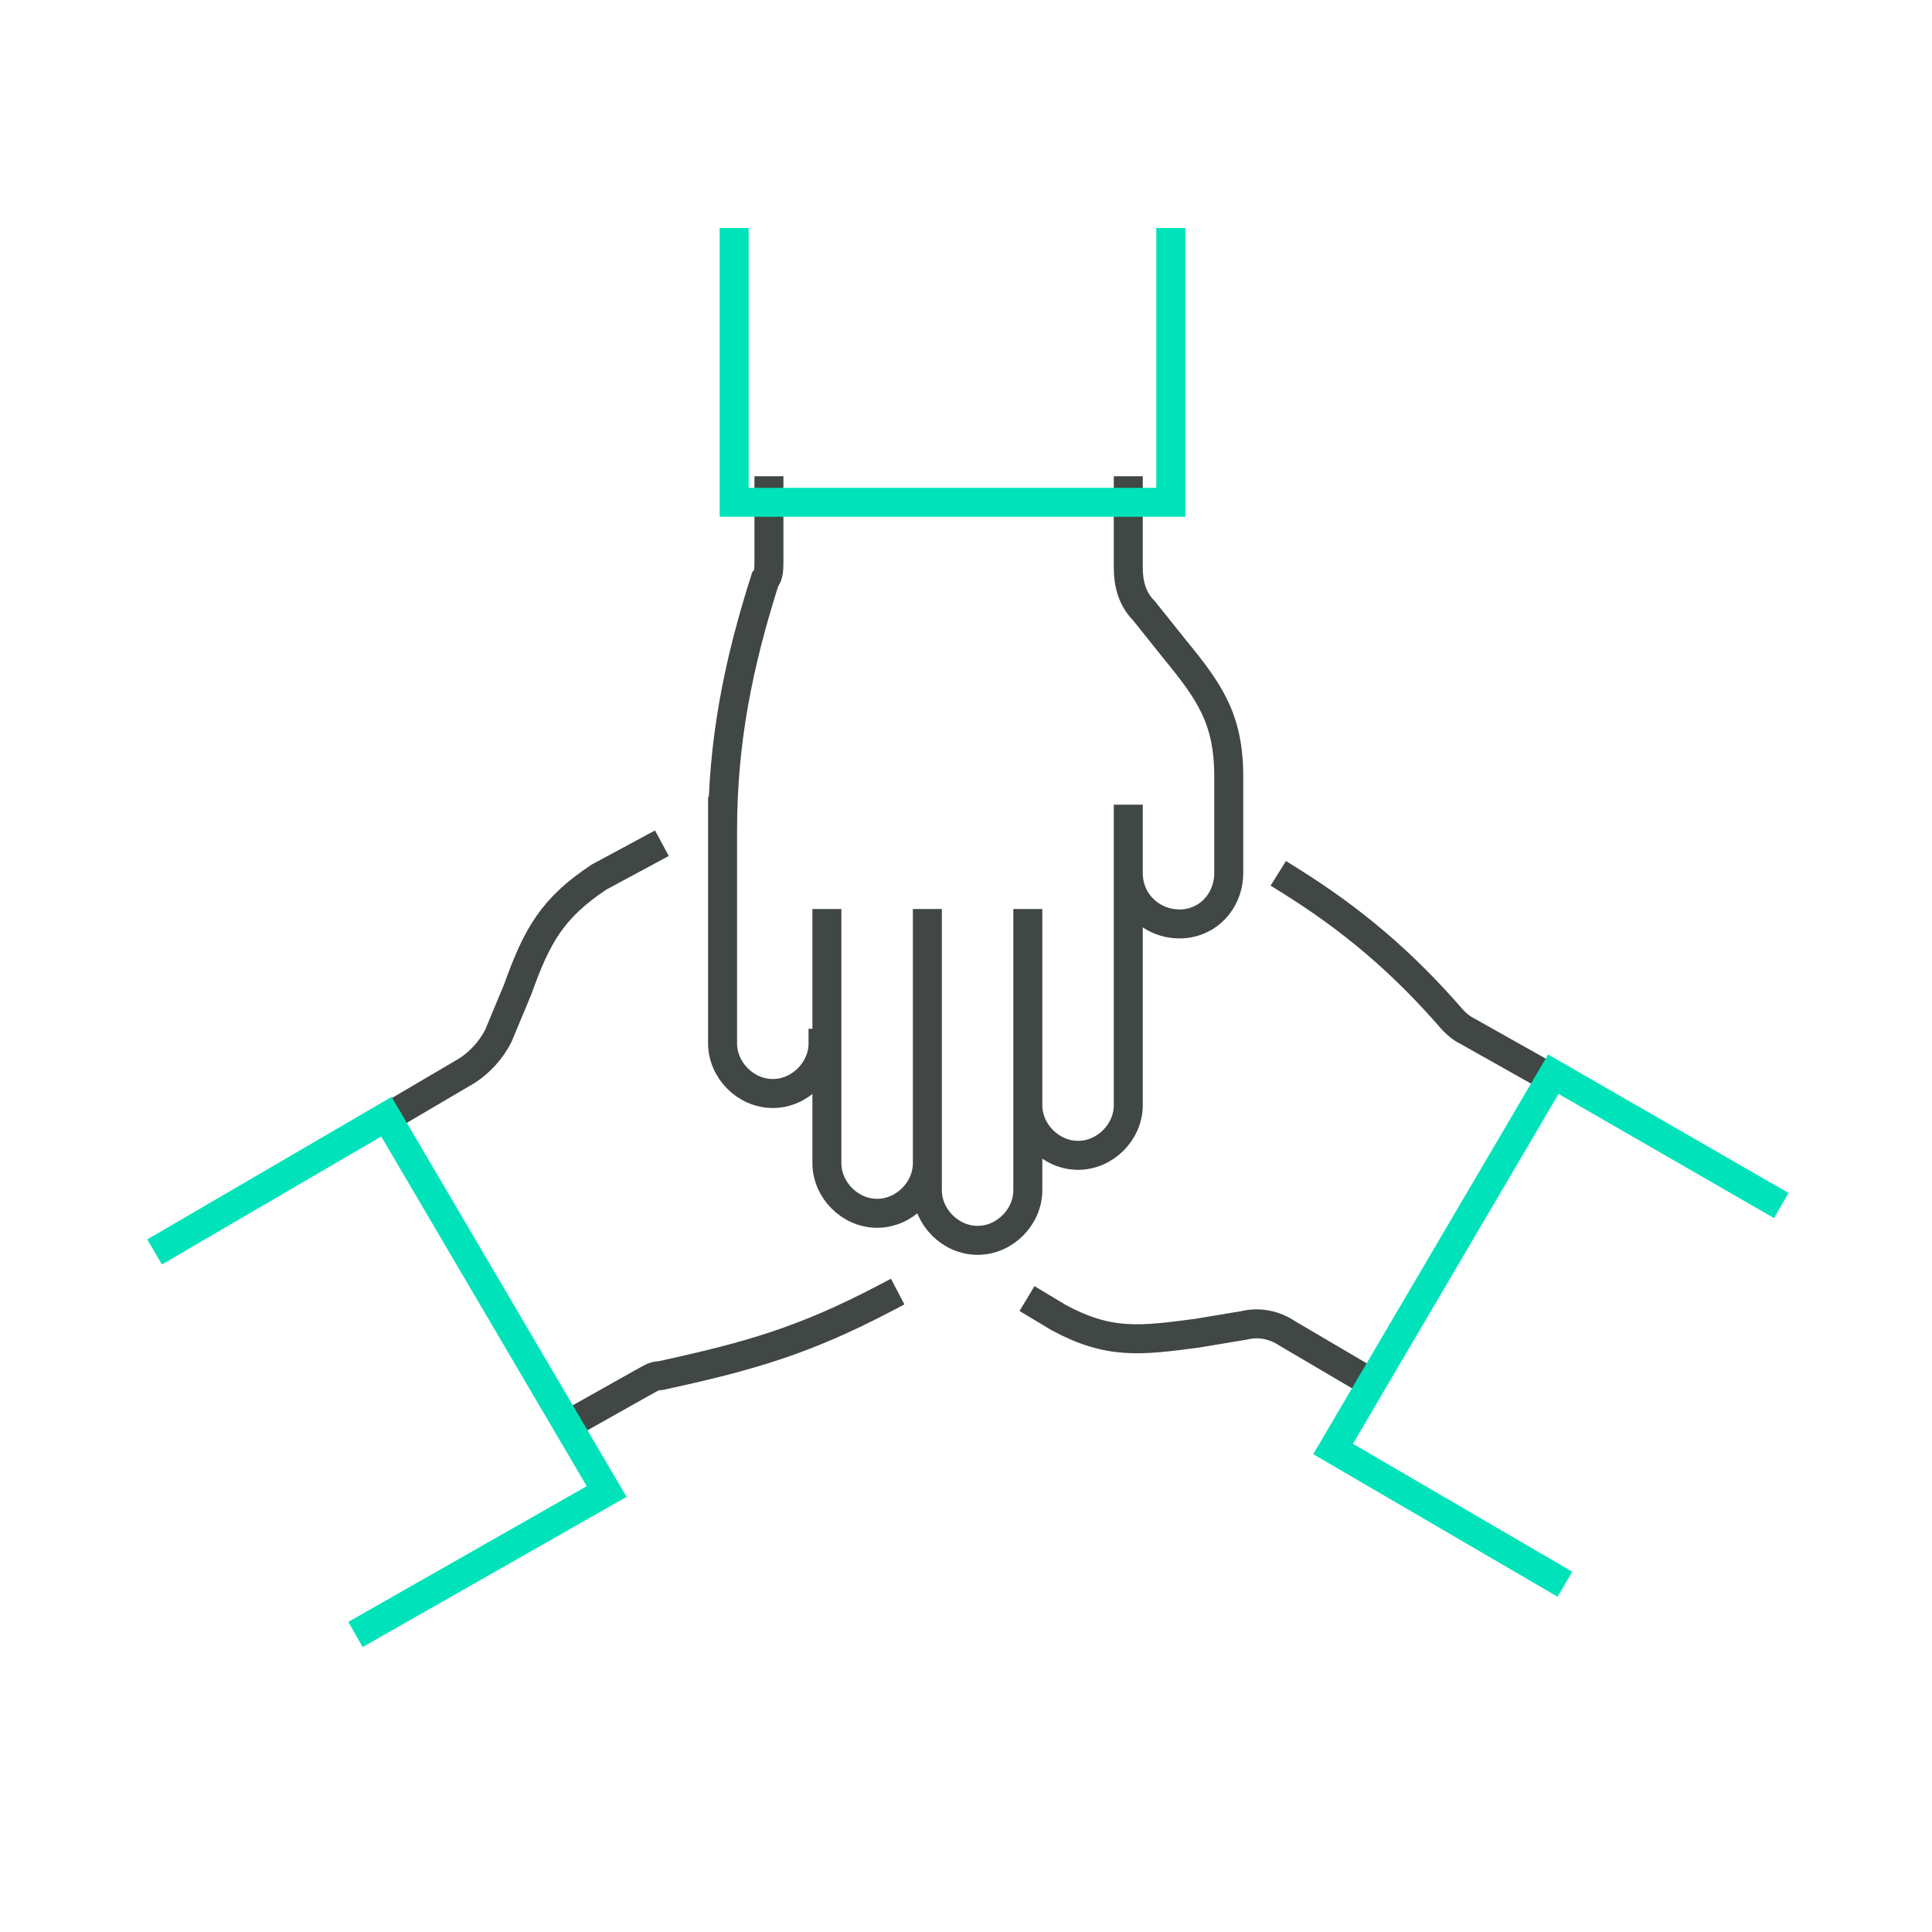
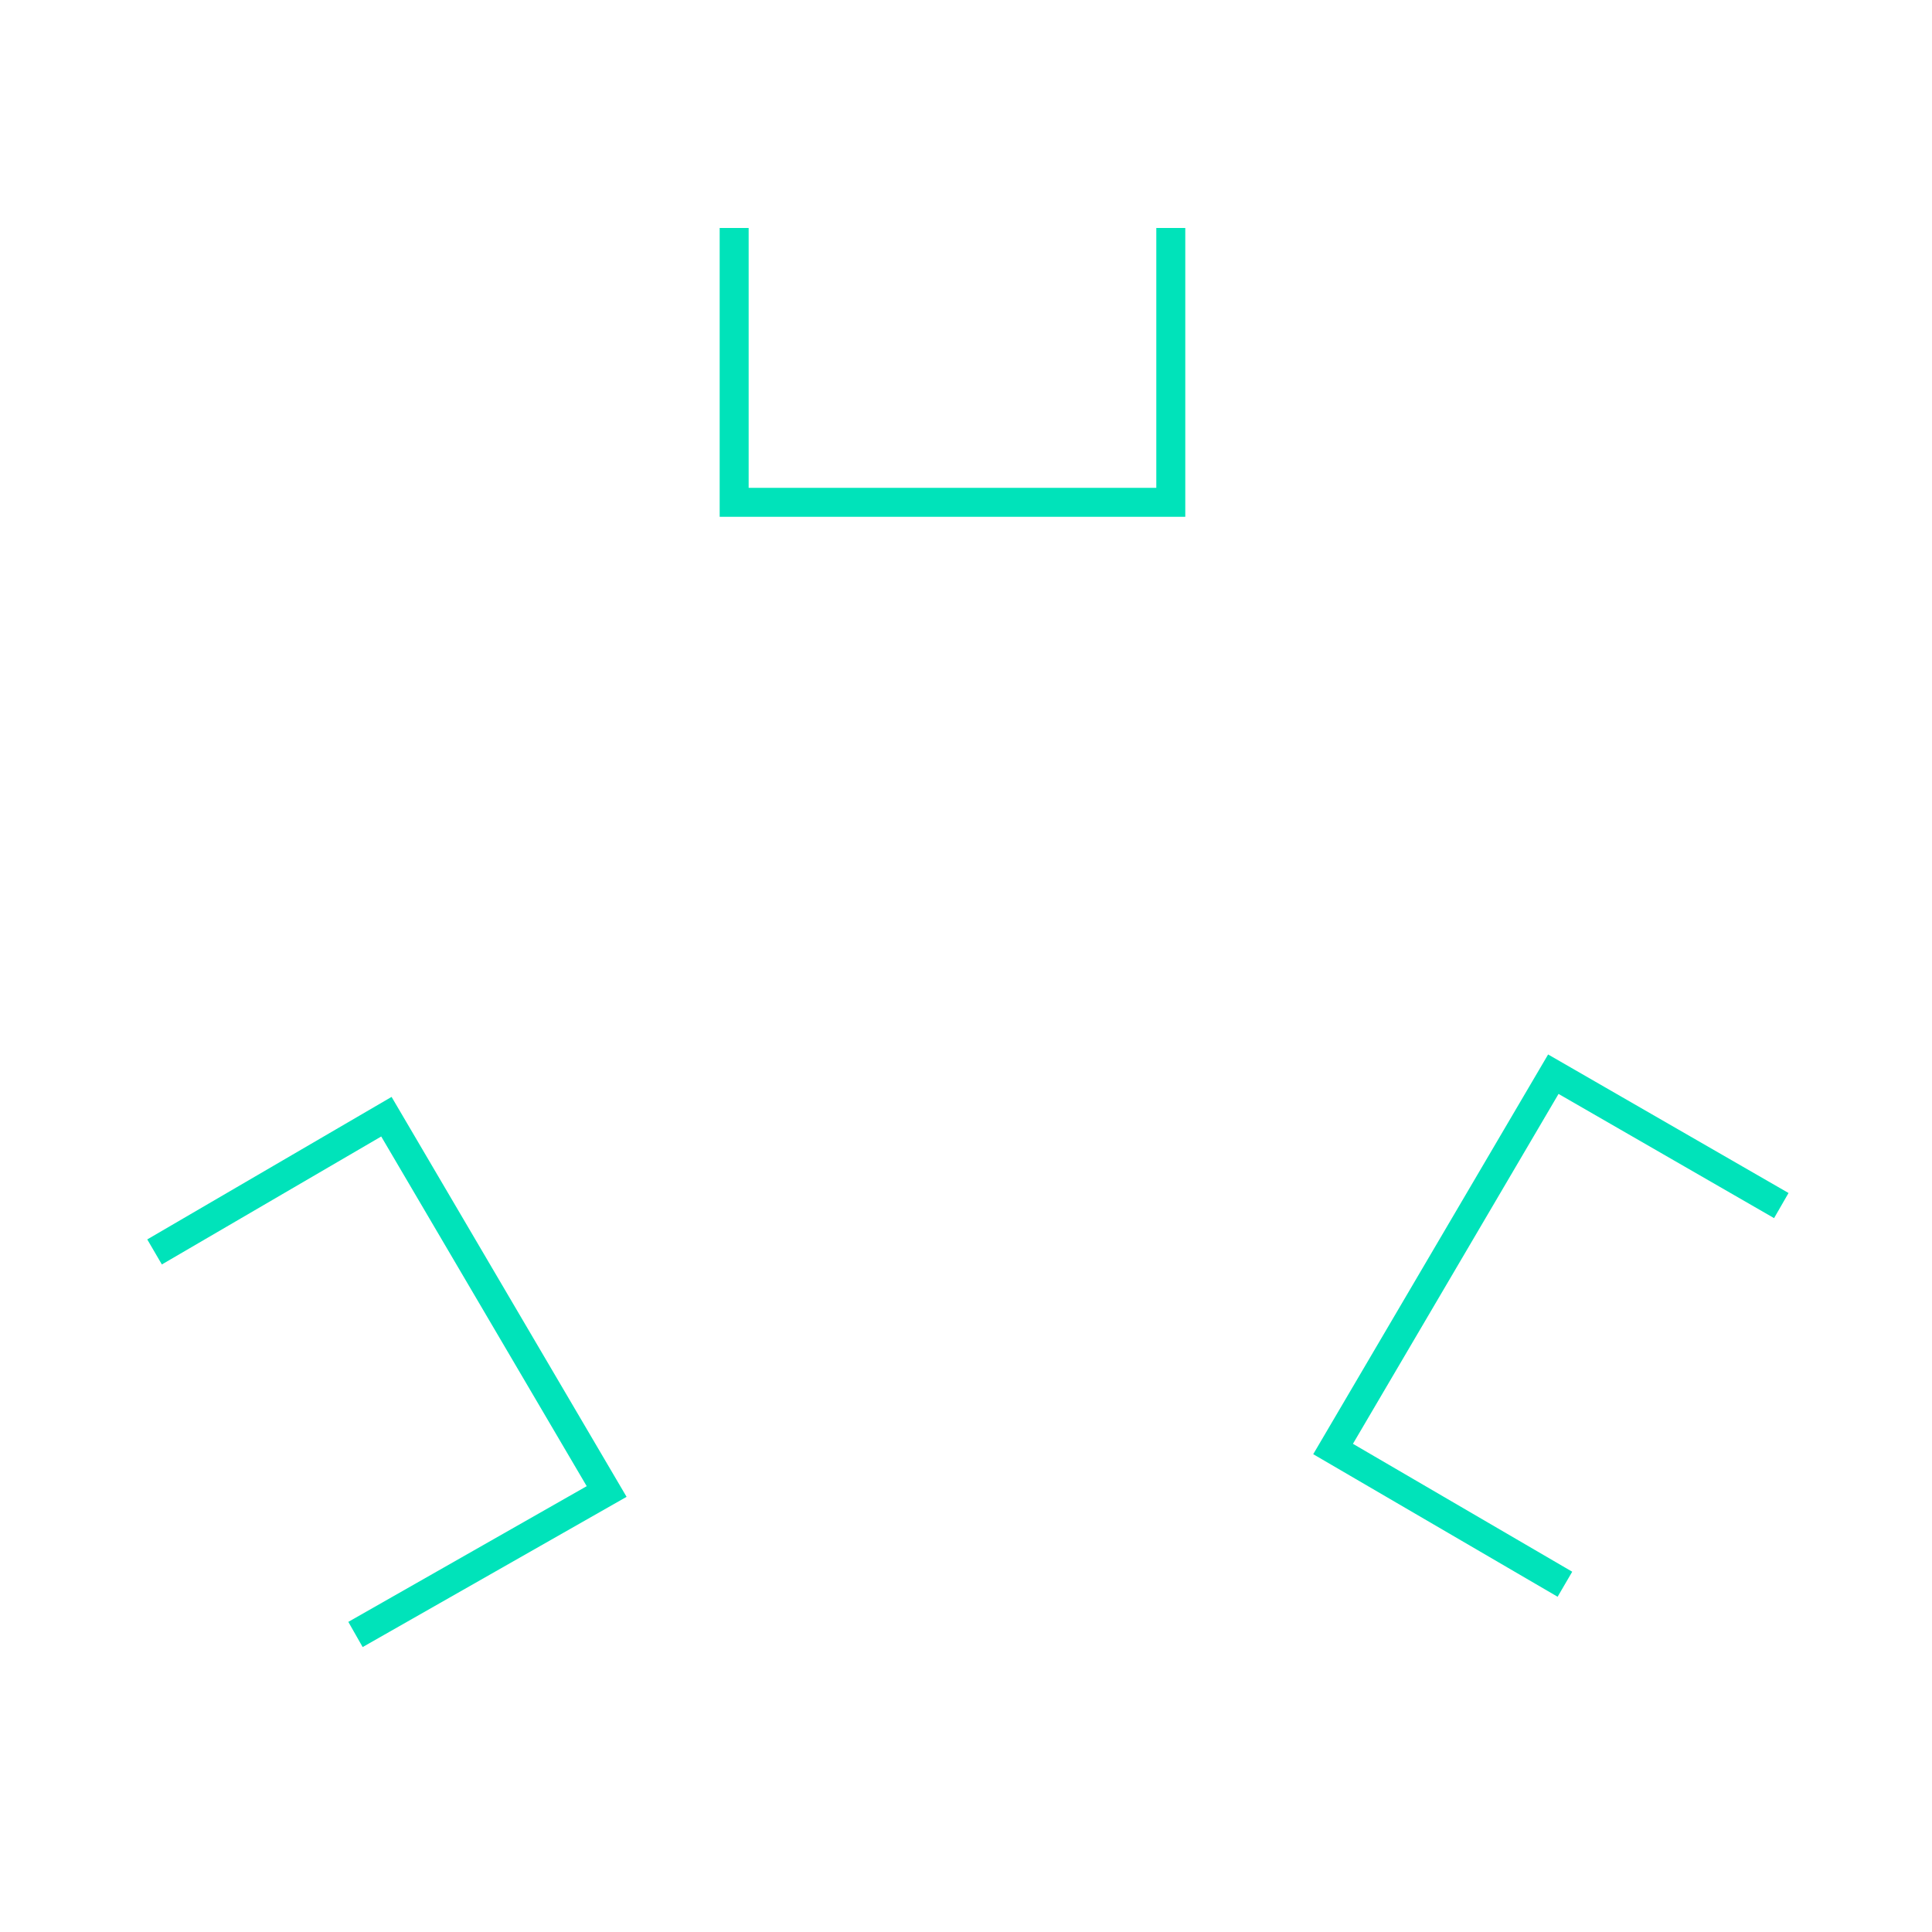
<svg xmlns="http://www.w3.org/2000/svg" version="1.1" id="Layer_1" x="0px" y="0px" viewBox="0 0 50 50" style="enable-background:new 0 0 50 50;" xml:space="preserve">
  <style type="text/css">
	.st0{fill:none;stroke:#404745;stroke-width:0.75;stroke-linecap:square;stroke-miterlimit:10;}
	.st1{fill:none;stroke:#00E3BA;stroke-width:0.75;stroke-miterlimit:10;}
</style>
-   <path class="st0" d="M39.6,27.6L38,26.7c-0.2-0.1-0.3-0.2-0.4-0.3c-1.3-1.5-2.6-2.6-4.2-3.6 M35,35.5l-1.7-1  c-0.3-0.2-0.7-0.3-1.1-0.2l-1.2,0.2c-1.5,0.2-2.3,0.3-3.6-0.4l-0.5-0.3 M15,36.7l1.6-0.9c0.2-0.1,0.3-0.2,0.5-0.2  c2.3-0.5,3.7-0.9,5.8-2 M10.4,28.7l1.7-1c0.3-0.2,0.6-0.5,0.8-0.9l0.5-1.2c0.5-1.4,0.9-2.1,2.1-2.9l1.3-0.7 M19.9,12.7v1.8  c0,0.2,0,0.4-0.1,0.5c-0.7,2.2-1.1,4.2-1.1,6.5 M29.2,12.7v2c0,0.4,0.1,0.8,0.4,1.1l0.8,1c0.9,1.1,1.4,1.8,1.4,3.3v2.5  c0,0.6-0.4,1.2-1.1,1.3c-0.8,0.1-1.5-0.5-1.5-1.3 M18.7,21V27c0,0.7,0.6,1.3,1.3,1.3c0.7,0,1.3-0.6,1.3-1.3 M24,23.9v6.2  c0,0.7-0.6,1.3-1.3,1.3s-1.3-0.6-1.3-1.3v-6.2 M26.6,23.9v6.9c0,0.7-0.6,1.3-1.3,1.3c-0.7,0-1.3-0.6-1.3-1.3v-1.7 M29.2,21.2v7.4  c0,0.7-0.6,1.3-1.3,1.3c-0.7,0-1.3-0.6-1.3-1.3v-4.7" />
  <path class="st1" d="M40.5,41l-6-3.5l5.7-9.7l5.9,3.4 M4,32.4l6-3.5l5.7,9.7l-6.5,3.7 M30.3,5.9v7.1H19V5.9" />
</svg>